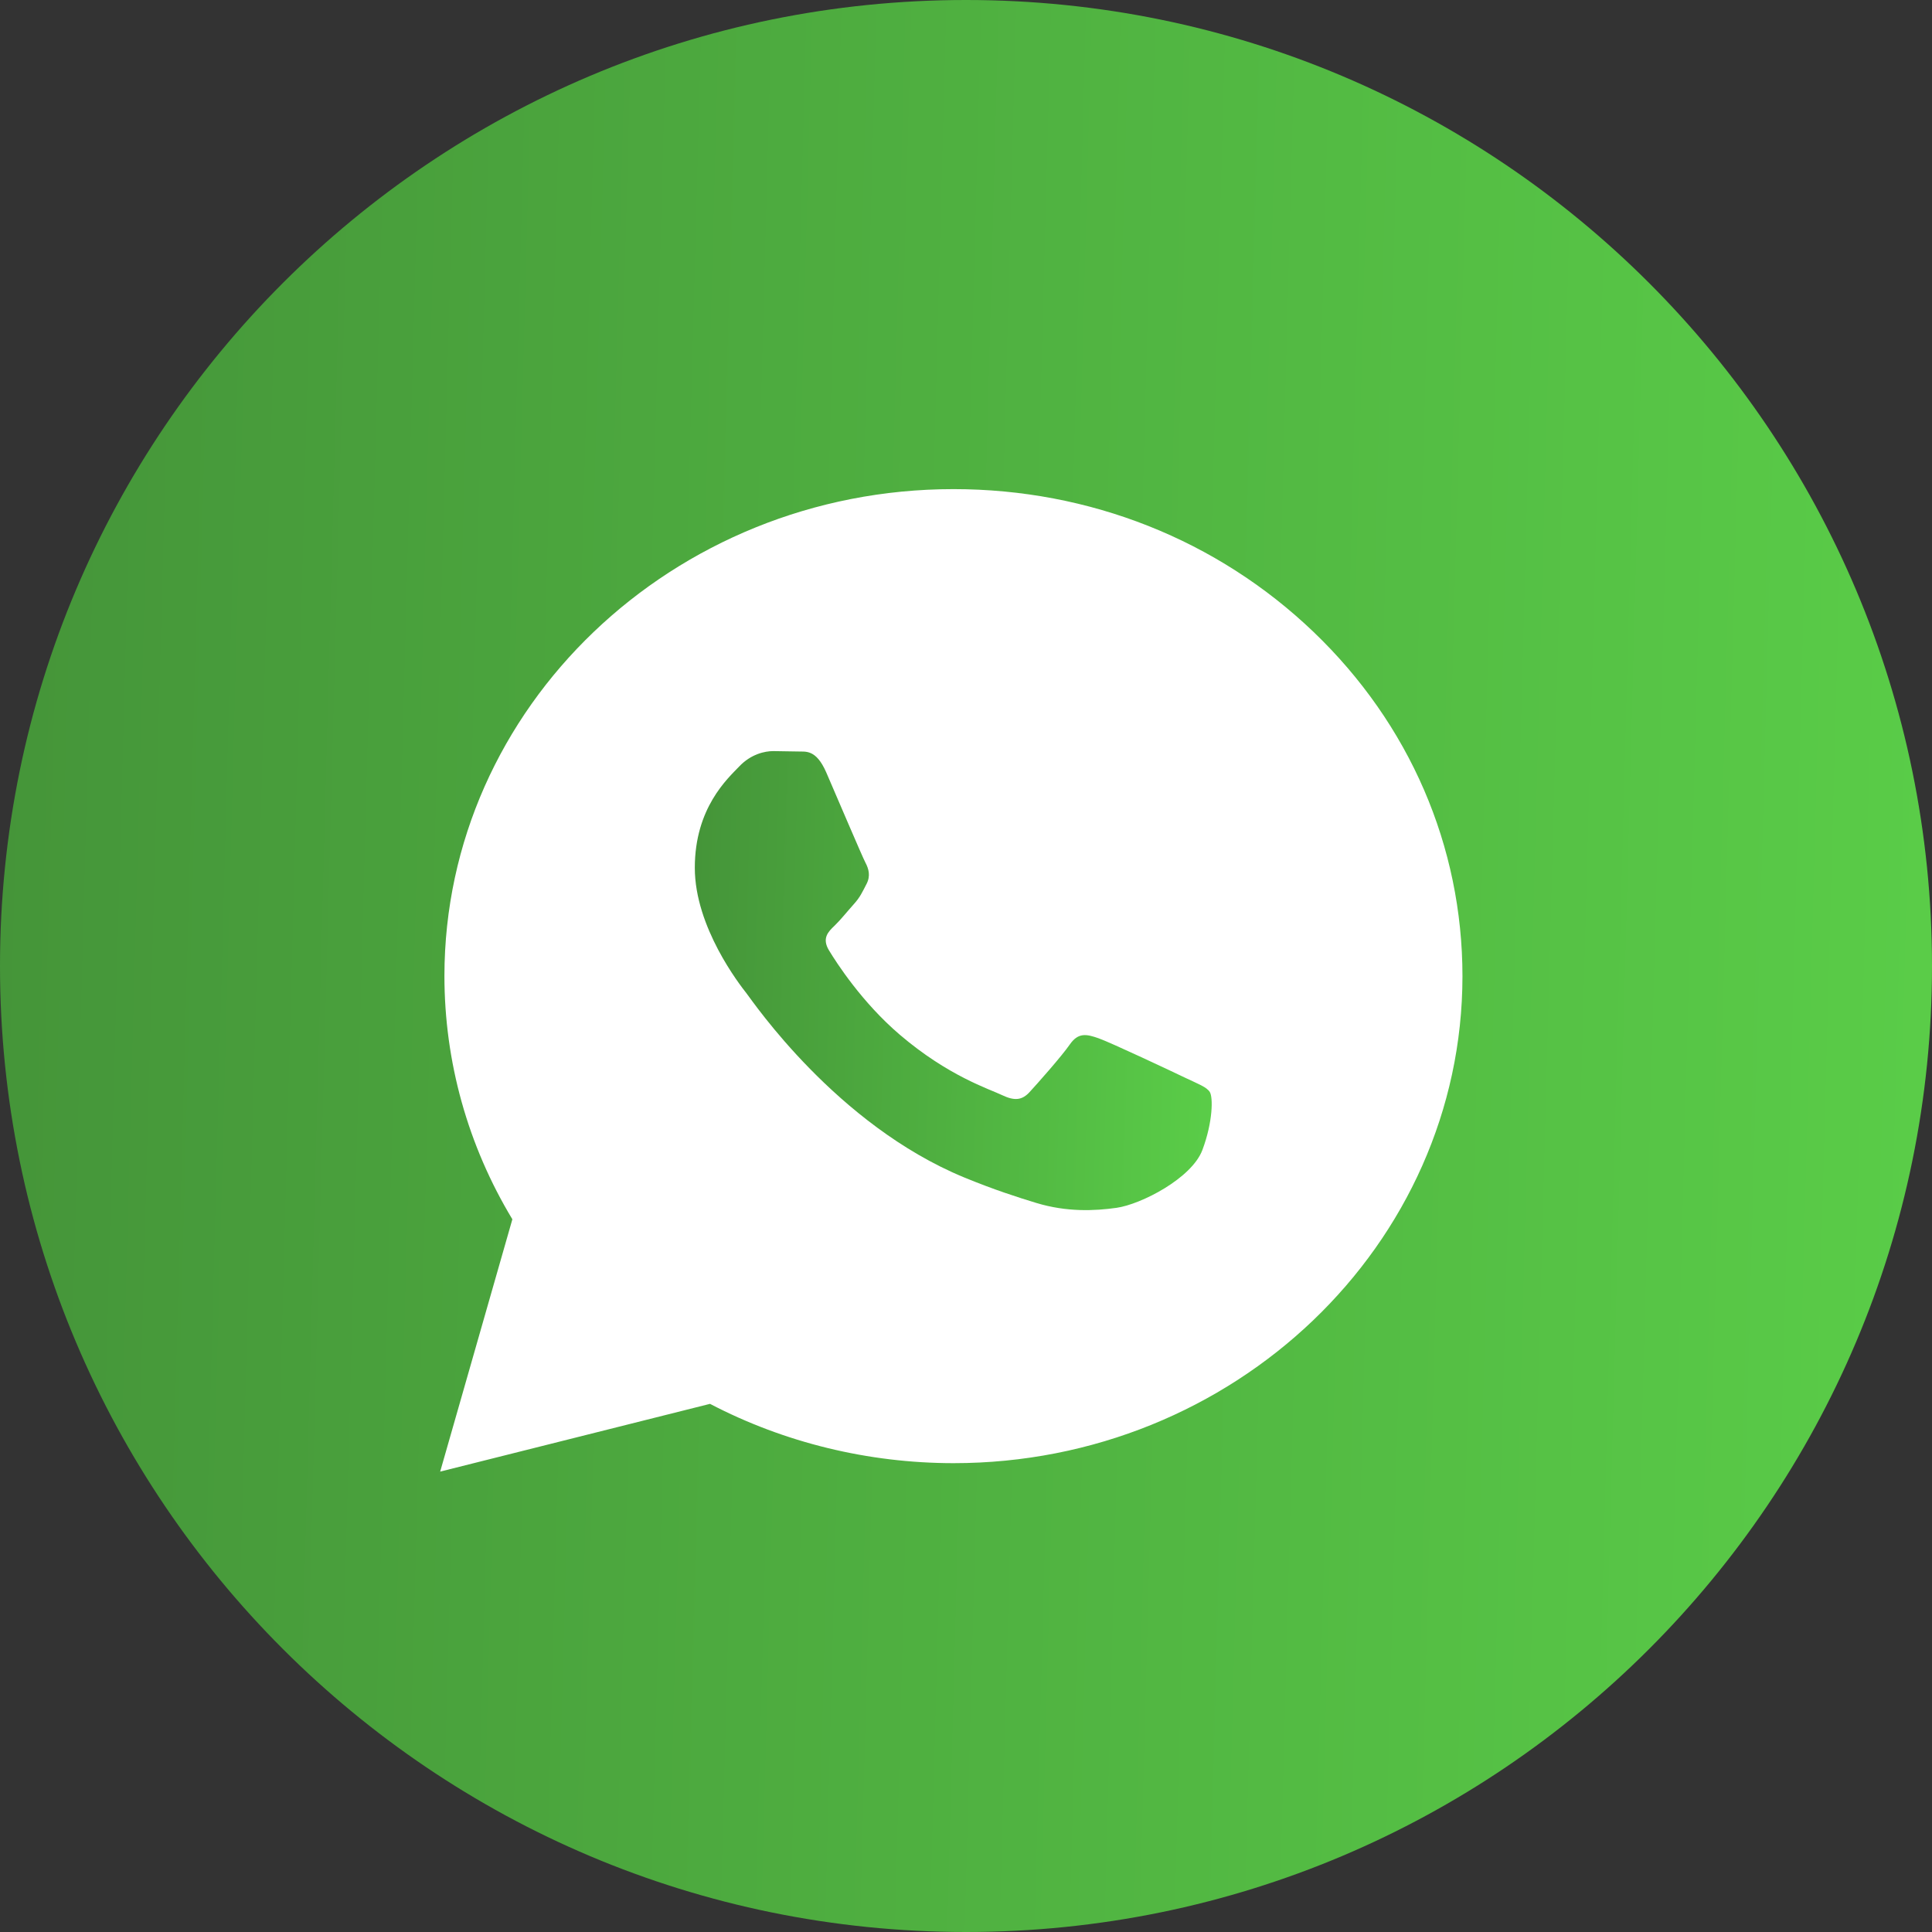
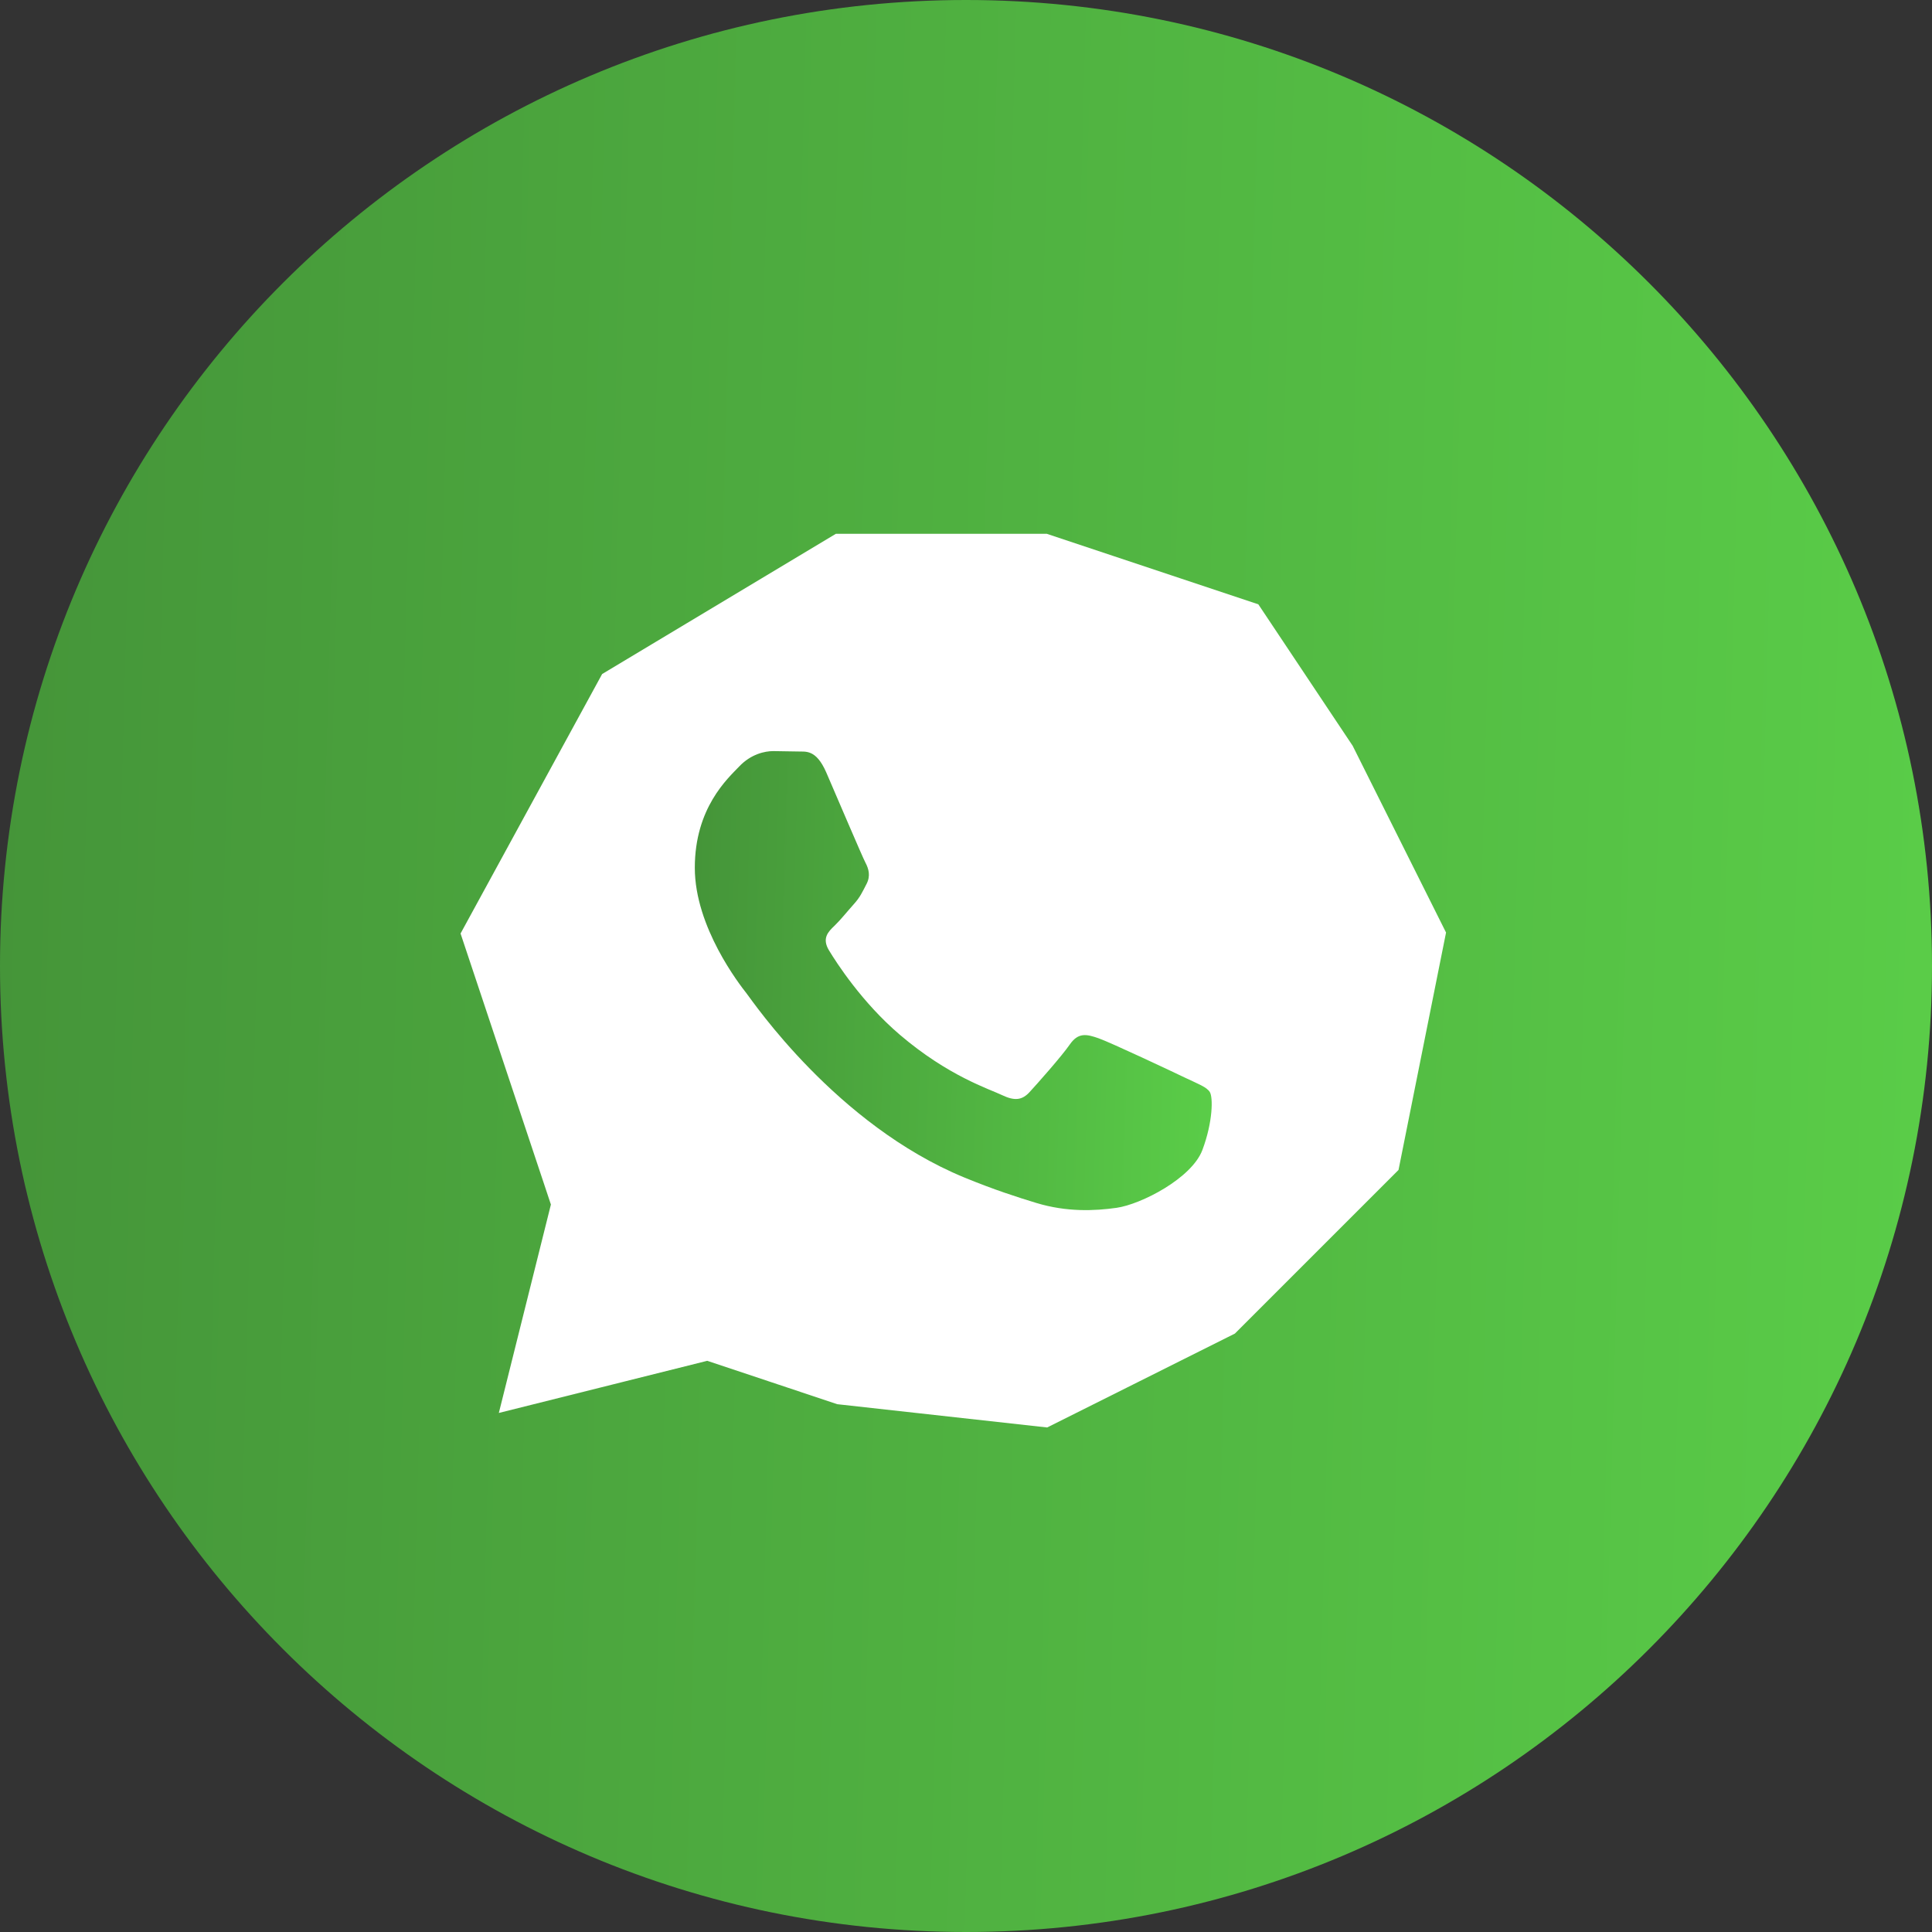
<svg xmlns="http://www.w3.org/2000/svg" width="30" height="30" viewBox="0 0 30 30" fill="none">
  <rect x="0" y="0" width="30" height="30" fill="#333333" stroke="none" />
  <g clip-path="url(#clip0_330_253)">
    <path d="M15 30C23.284 30 30 23.284 30 15C30 6.716 23.284 0 15 0C6.716 0 0 6.716 0 15C0 23.284 6.716 30 15 30Z" fill="url(#paint0_linear_330_253)" />
    <path d="M10.996 20.77L13.076 21.464L16.197 21.81L18.97 20.423L21.397 17.996L22.091 14.529L20.704 11.755L19.317 9.675L16.197 8.635H13.076L9.609 10.715L7.528 14.529L8.915 18.69L8.222 21.464L10.996 20.77Z" fill="white" stroke="white" stroke-width="0.693" />
-     <path d="M6.835 22.851L7.956 18.933C7.264 17.786 6.901 16.486 6.901 15.153C6.903 10.986 10.449 7.595 14.805 7.595C16.919 7.595 18.903 8.383 20.396 9.812C21.888 11.241 22.709 13.14 22.709 15.16C22.706 19.328 19.161 22.72 14.805 22.72C13.482 22.719 12.179 22.402 11.025 21.799L6.835 22.851ZM11.219 20.431C12.333 21.063 13.396 21.442 14.802 21.443C18.423 21.443 21.372 18.624 21.374 15.159C21.375 11.687 18.44 8.872 14.808 8.871C11.184 8.871 8.237 11.69 8.236 15.154C8.235 16.568 8.668 17.627 9.396 18.735L8.732 21.054L11.219 20.431Z" fill="white" />
    <path d="M18.407 16.737C18.606 16.832 18.737 16.879 18.786 16.957C18.836 17.036 18.836 17.415 18.671 17.856C18.506 18.297 17.718 18.701 17.338 18.755C16.998 18.803 16.567 18.823 16.094 18.68C15.808 18.593 15.44 18.476 14.969 18.282C12.987 17.463 11.694 15.555 11.595 15.429L11.593 15.426C11.486 15.29 10.789 14.398 10.789 13.475C10.789 12.545 11.299 12.089 11.48 11.9C11.661 11.71 11.875 11.663 12.007 11.663L12.385 11.669C12.506 11.675 12.669 11.626 12.83 11.994C12.994 12.372 13.389 13.302 13.439 13.396C13.489 13.491 13.521 13.601 13.455 13.727C13.389 13.854 13.356 13.932 13.256 14.042C13.157 14.152 13.049 14.288 12.96 14.373C12.861 14.467 12.758 14.569 12.873 14.758C12.988 14.948 13.385 15.566 13.972 16.067C14.726 16.711 15.363 16.91 15.56 17.005C15.757 17.099 15.873 17.083 15.988 16.957C16.103 16.832 16.482 16.406 16.613 16.217C16.745 16.027 16.877 16.059 17.058 16.122C17.239 16.185 18.21 16.642 18.407 16.737Z" fill="url(#paint1_linear_330_253)" />
  </g>
  <defs>
    <linearGradient id="paint0_linear_330_253" x1="5.9288e-08" y1="12.3" x2="30.34" y2="13.112" gradientUnits="userSpaceOnUse">
      <stop stop-color="#459539" />
      <stop offset="1" stop-color="#5ACD48" />
    </linearGradient>
    <linearGradient id="paint1_linear_330_253" x1="10.789" y1="14.585" x2="18.905" y2="14.83" gradientUnits="userSpaceOnUse">
      <stop stop-color="#459539" />
      <stop offset="1" stop-color="#5ACD48" />
    </linearGradient>
    <clipPath id="clip0_330_253">
      <rect width="30" height="30" fill="white" />
    </clipPath>
  </defs>
</svg>